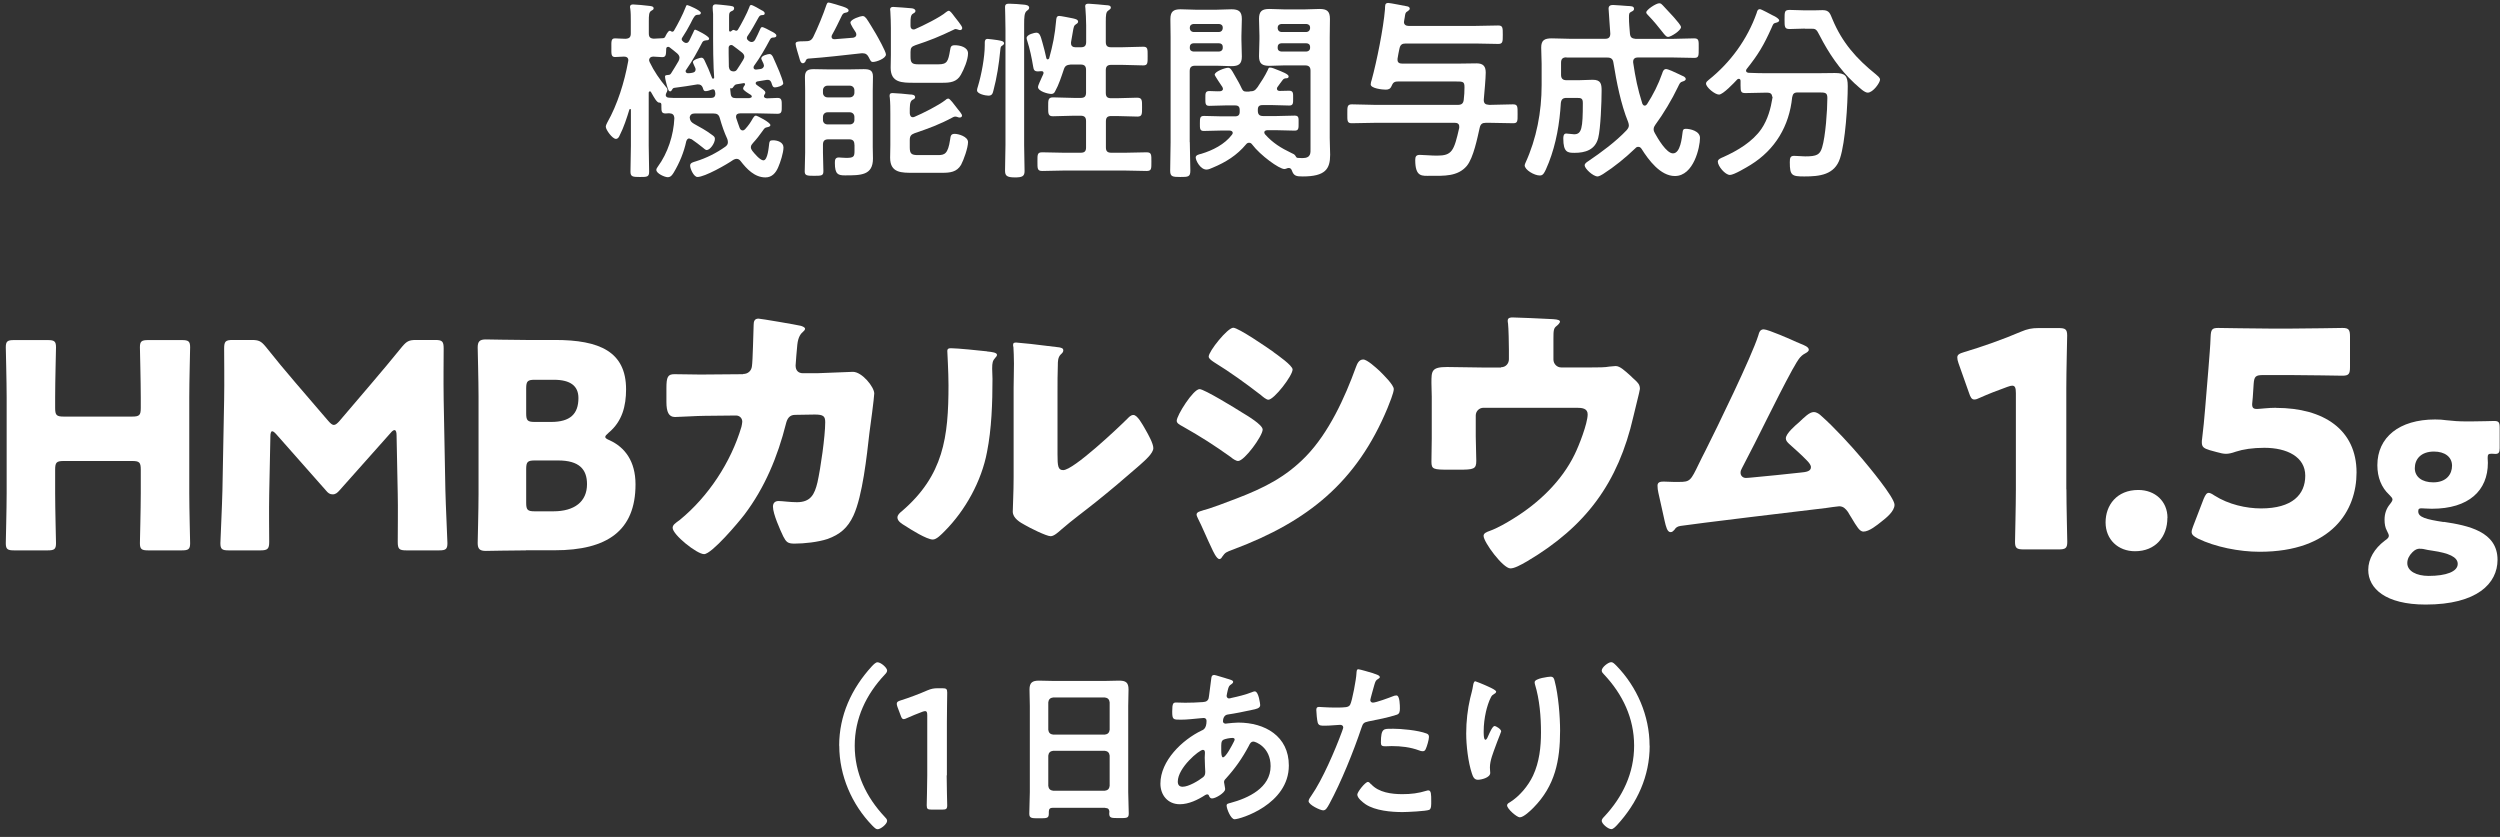
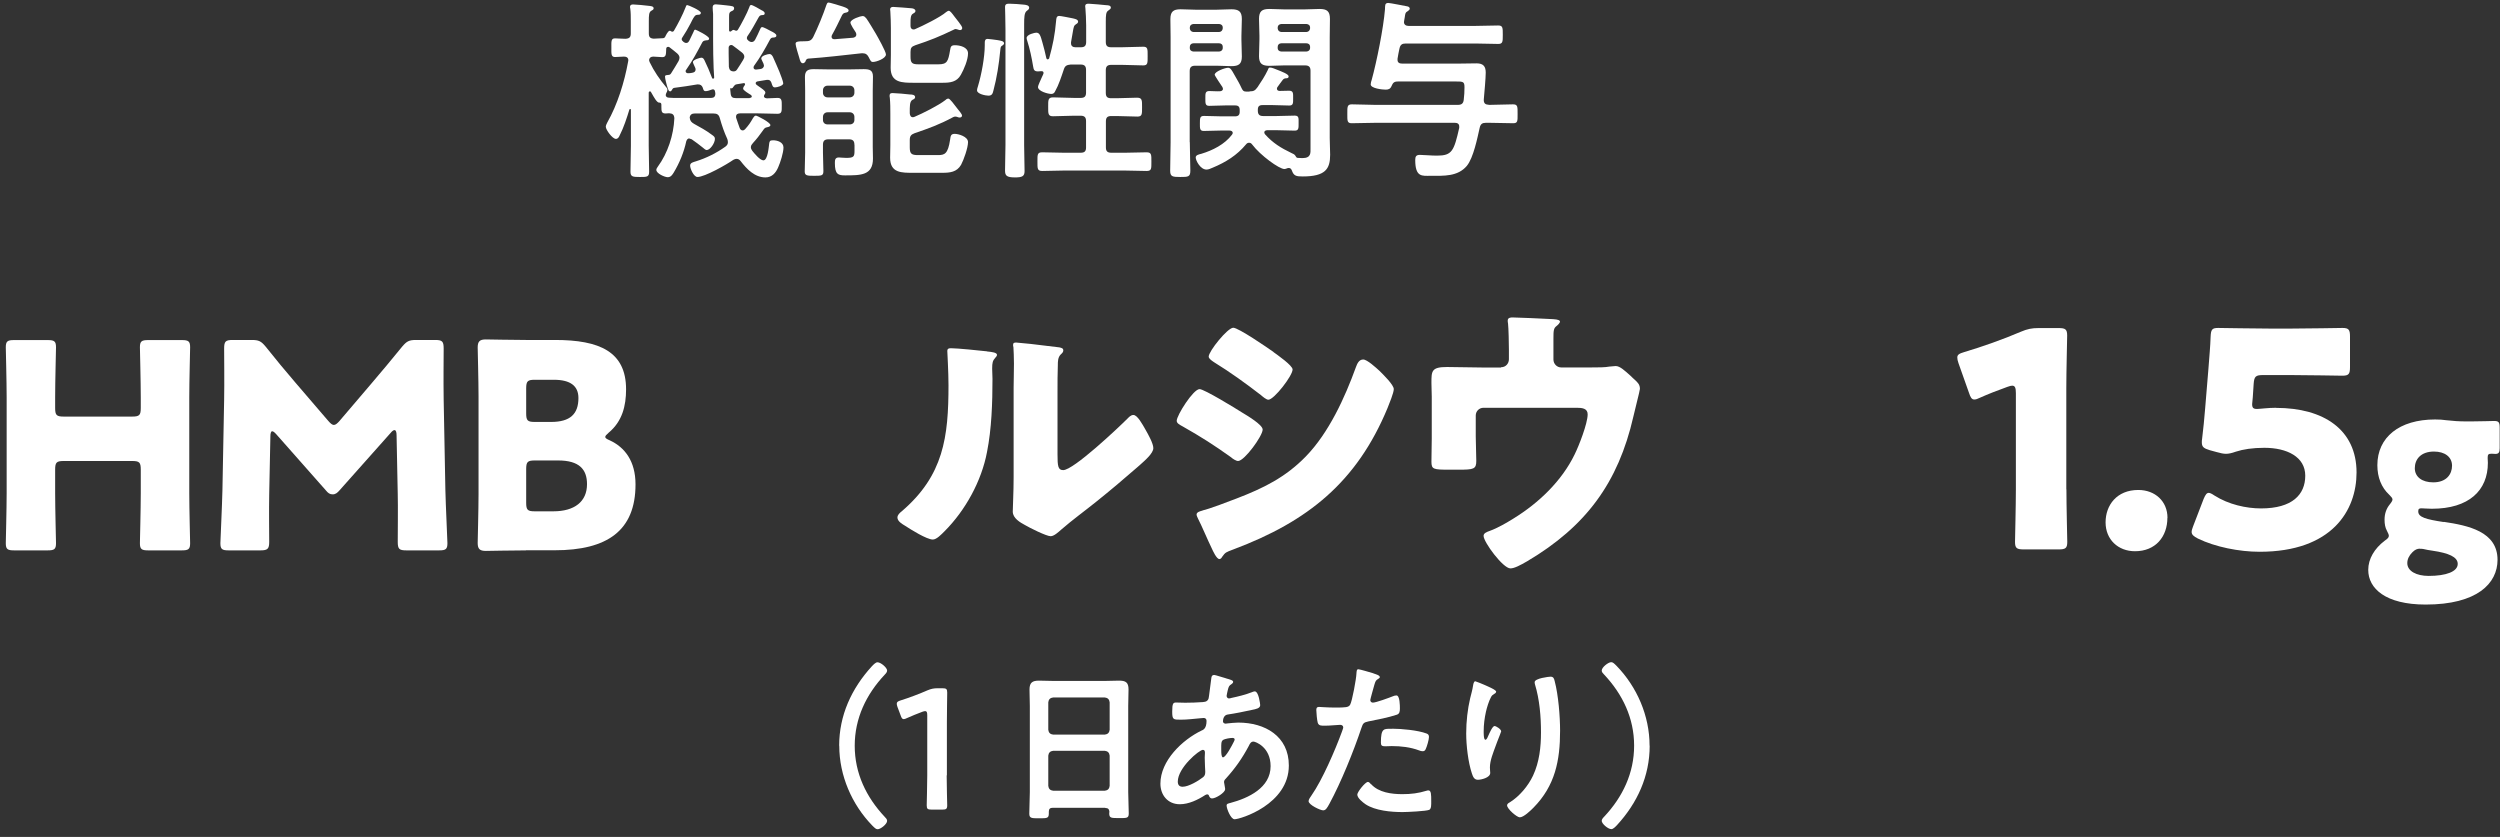
<svg xmlns="http://www.w3.org/2000/svg" width="233" height="78" viewBox="0 0 233 78" fill="none">
  <rect x="0" y="0" width="233" height="78" fill="#333333" stroke="none" />
  <g clip-path="url(#clip0_2023_4773)">
    <path d="M64.27 12.895C64.09 12.895 64.02 13.005 63.96 13.165C63.74 14.195 63.33 15.185 62.79 16.085C62.65 16.305 62.52 16.515 62.23 16.515C61.96 16.515 61.17 16.175 61.17 15.835C61.17 15.725 61.24 15.635 61.3 15.545C62.24 14.265 62.78 12.595 62.85 11.025C62.83 10.685 62.69 10.575 62.36 10.555C62.25 10.555 62.14 10.575 62.04 10.575C61.66 10.575 61.64 10.395 61.64 9.925V9.765C61.64 9.545 61.48 9.565 61.42 9.565C61.2 9.545 60.93 9.025 60.75 8.715C60.71 8.665 60.7 8.625 60.68 8.585C60.66 8.545 60.63 8.515 60.57 8.515C60.5 8.515 60.46 8.585 60.46 8.655V13.575C60.46 14.385 60.5 15.195 60.5 16.005C60.5 16.495 60.3 16.495 59.64 16.495C58.98 16.495 58.76 16.475 58.76 16.005C58.76 15.195 58.8 14.385 58.8 13.575V10.245C58.8 10.195 58.78 10.155 58.73 10.155C58.69 10.155 58.68 10.195 58.66 10.205C58.43 10.965 58.12 11.915 57.76 12.605C57.69 12.765 57.6 12.945 57.4 12.945C57.08 12.945 56.46 12.095 56.46 11.815C56.46 11.675 56.55 11.525 56.6 11.415C57.55 9.745 58.2 7.635 58.54 5.745C58.54 5.695 58.56 5.655 58.56 5.615C58.56 5.365 58.38 5.275 58.15 5.275C58.06 5.275 57.34 5.315 57.32 5.315C56.94 5.315 56.98 4.995 56.98 4.435C56.98 3.875 56.94 3.575 57.32 3.575C57.55 3.575 57.93 3.615 58.29 3.615C58.65 3.595 58.79 3.475 58.79 3.115V1.965C58.79 1.555 58.79 1.135 58.74 0.795C58.72 0.745 58.72 0.685 58.72 0.635C58.72 0.455 58.86 0.415 59.01 0.415C59.23 0.415 60.2 0.505 60.47 0.545C60.61 0.565 60.92 0.565 60.92 0.775C60.92 0.905 60.81 0.935 60.67 1.025C60.49 1.155 60.47 1.405 60.47 1.975V3.105C60.47 3.445 60.58 3.575 60.92 3.605C61.19 3.585 61.44 3.585 61.71 3.565C61.84 3.565 61.91 3.545 61.98 3.455C62.05 3.315 62.25 2.865 62.43 2.865C62.47 2.865 62.5 2.885 62.54 2.915C62.58 2.935 62.61 2.955 62.67 2.955C62.73 2.955 62.76 2.915 62.8 2.885C63.18 2.235 63.63 1.375 63.9 0.675C63.94 0.565 63.95 0.475 64.06 0.475C64.15 0.475 65.32 0.975 65.32 1.195C65.32 1.355 65.19 1.375 65.07 1.375C64.91 1.375 64.8 1.415 64.71 1.555C64.6 1.695 64.44 2.025 64.35 2.205C64.13 2.635 63.85 3.105 63.58 3.515C63.56 3.555 63.53 3.605 63.53 3.645C63.53 3.715 63.57 3.775 63.6 3.805C63.64 3.845 63.67 3.855 63.69 3.895C63.78 3.945 63.83 4.005 63.96 4.005C64.14 4.005 64.19 3.865 64.25 3.775C64.38 3.525 64.5 3.255 64.63 2.985C64.68 2.855 64.7 2.765 64.81 2.765C64.86 2.765 66.09 3.355 66.09 3.595C66.09 3.735 65.96 3.755 65.86 3.755C65.68 3.775 65.54 3.795 65.46 3.935C64.92 4.945 64.61 5.555 63.95 6.505C63.91 6.555 63.9 6.575 63.9 6.645C63.9 6.735 63.99 6.845 64.17 6.825C64.28 6.825 64.39 6.805 64.51 6.785C64.71 6.745 64.83 6.675 64.83 6.465C64.83 6.415 64.81 6.335 64.78 6.285C64.74 6.175 64.58 5.885 64.58 5.785C64.58 5.555 65.26 5.375 65.37 5.375C65.53 5.375 65.6 5.505 65.66 5.625C65.91 6.145 66.15 6.685 66.34 7.205C66.36 7.255 66.39 7.335 66.45 7.335C66.49 7.335 66.56 7.315 66.56 7.225C66.56 7.185 66.51 6.465 66.51 6.345C66.44 4.675 66.47 2.975 66.46 1.305C66.44 1.175 66.42 0.725 66.42 0.695C66.42 0.495 66.51 0.405 66.71 0.405C66.82 0.405 67.5 0.475 67.66 0.495C68.25 0.565 68.42 0.565 68.42 0.785C68.42 0.945 68.28 1.005 68.15 1.055C67.97 1.145 67.95 1.235 67.95 1.595V2.815C67.95 2.905 67.99 2.945 68.06 2.945C68.11 2.945 68.15 2.905 68.19 2.875C68.23 2.825 68.3 2.785 68.37 2.785C68.41 2.785 68.44 2.805 68.48 2.825C68.53 2.845 68.57 2.865 68.61 2.865C68.68 2.865 68.74 2.825 68.77 2.775C69.06 2.305 69.65 1.195 69.83 0.685C69.87 0.595 69.88 0.465 70.01 0.465C70.15 0.465 70.8 0.845 70.98 0.955C71.09 1.005 71.27 1.095 71.27 1.245C71.27 1.405 71.13 1.405 71.02 1.405C70.84 1.425 70.79 1.475 70.7 1.625C70.41 2.145 70 2.905 69.66 3.375C69.62 3.425 69.61 3.485 69.61 3.555C69.61 3.645 69.66 3.715 69.74 3.775L69.79 3.825C69.88 3.875 69.95 3.915 70.06 3.915C70.2 3.915 70.31 3.825 70.38 3.695C70.54 3.385 70.69 3.085 70.83 2.755C70.88 2.645 70.92 2.525 71.03 2.525C71.17 2.525 71.7 2.815 71.86 2.905C72 2.975 72.36 3.135 72.36 3.315C72.36 3.455 72.25 3.475 72.14 3.495C71.92 3.495 71.85 3.535 71.76 3.695C71.29 4.575 70.86 5.335 70.27 6.145C70.25 6.195 70.23 6.235 70.23 6.285C70.23 6.425 70.34 6.485 70.46 6.485L70.86 6.435C71.04 6.415 71.2 6.305 71.2 6.095C71.2 6.045 71.16 5.985 71.15 5.915C71.11 5.805 70.95 5.535 70.95 5.445C70.95 5.175 71.58 5.035 71.72 5.035C71.88 5.035 71.95 5.165 72.03 5.285C72.25 5.755 72.44 6.225 72.64 6.685C72.71 6.865 73 7.605 73 7.765C73 7.995 72.42 8.145 72.23 8.145C72.01 8.145 71.98 7.965 71.89 7.695C71.8 7.475 71.69 7.425 71.46 7.445C71.19 7.485 70.9 7.535 70.61 7.585C70.52 7.605 70.43 7.655 70.43 7.745C70.43 7.835 70.48 7.885 70.54 7.925L70.72 8.055C71.01 8.255 71.33 8.465 71.33 8.615C71.33 8.705 71.29 8.775 71.24 8.835C71.22 8.875 71.2 8.925 71.2 8.965C71.2 9.125 71.38 9.165 71.51 9.165C71.83 9.165 72.16 9.125 72.48 9.125C72.88 9.125 72.86 9.415 72.86 9.865C72.86 10.365 72.88 10.605 72.46 10.605C71.85 10.605 71.24 10.565 70.64 10.565H68.98C68.78 10.565 68.6 10.635 68.6 10.875C68.6 10.925 68.6 10.985 68.62 11.015C68.71 11.325 68.84 11.625 68.94 11.935C68.99 12.045 69.07 12.155 69.21 12.155C69.32 12.155 69.37 12.105 69.44 12.045C69.78 11.665 69.94 11.435 70.18 11.005C70.25 10.915 70.32 10.775 70.45 10.775C70.56 10.775 71.8 11.405 71.8 11.655C71.8 11.795 71.62 11.835 71.51 11.855C71.28 11.895 71.24 11.965 71.08 12.195C70.79 12.605 70.52 12.955 70.18 13.325C70.07 13.455 69.98 13.555 69.98 13.725C69.98 13.865 70.05 13.955 70.12 14.065C70.3 14.295 70.84 14.945 71.15 14.945C71.56 14.945 71.65 13.665 71.69 13.365C71.73 13.165 71.74 13.075 72.05 13.075C72.46 13.075 73.02 13.255 73.02 13.745C73.02 14.235 72.73 15.135 72.53 15.585C72.31 16.105 71.95 16.535 71.34 16.535C70.33 16.535 69.59 15.745 69.02 15.005C68.93 14.895 68.82 14.805 68.66 14.805C68.53 14.805 68.46 14.845 68.35 14.895C67.74 15.325 65.69 16.495 65 16.495C64.66 16.495 64.32 15.725 64.32 15.435C64.32 15.165 64.61 15.115 64.86 15.035C65.85 14.725 66.77 14.265 67.61 13.665C67.75 13.555 67.84 13.445 67.84 13.255C67.84 13.145 67.82 13.075 67.79 12.965C67.48 12.285 67.3 11.755 67.09 11.025C67 10.685 66.84 10.575 66.48 10.575H64.77C64.5 10.575 64.32 10.665 64.28 10.955C64.32 11.275 64.42 11.385 64.69 11.545C65.25 11.855 65.81 12.155 66.31 12.535C66.54 12.695 66.63 12.765 66.63 12.945C66.63 13.345 66.18 13.985 65.86 13.985C65.75 13.985 65.59 13.825 65.5 13.755C65.18 13.485 64.82 13.235 64.47 12.985C64.4 12.945 64.34 12.935 64.27 12.935V12.895ZM62.04 8.835C62.04 9.015 62.18 9.105 62.35 9.105C62.85 9.145 63.36 9.125 63.86 9.125H66.29C66.54 9.125 66.67 8.995 66.67 8.725C66.65 8.585 66.65 8.325 66.45 8.325C66.4 8.325 66.34 8.345 66.29 8.365C66.16 8.415 65.93 8.495 65.77 8.495C65.57 8.495 65.55 8.335 65.5 8.175C65.41 7.945 65.27 7.855 65 7.865C64.3 7.995 63.58 8.085 62.86 8.185C62.72 8.205 62.7 8.255 62.61 8.405C62.57 8.455 62.54 8.515 62.47 8.515C62.31 8.515 62.29 8.375 62.16 7.995C62.11 7.815 61.98 7.315 61.98 7.145C61.98 6.975 62.16 7.005 62.27 6.985C62.4 6.985 62.47 6.945 62.54 6.845C62.79 6.465 63.01 6.075 63.24 5.695C63.29 5.585 63.33 5.495 63.33 5.385C63.33 5.205 63.22 5.075 63.11 4.975C62.88 4.775 62.64 4.595 62.41 4.415C62.36 4.375 62.32 4.365 62.27 4.365C62.14 4.365 62.09 4.455 62.09 4.565C62.07 5.055 62.09 5.325 61.73 5.325C61.66 5.325 61.05 5.285 60.87 5.275C60.65 5.295 60.53 5.365 60.49 5.595C60.51 5.665 60.51 5.685 60.54 5.775C60.95 6.635 61.49 7.415 62.11 8.155C62.16 8.225 62.2 8.265 62.2 8.355C62.2 8.485 62.15 8.585 62.09 8.695C62.07 8.745 62.05 8.805 62.05 8.855L62.04 8.835ZM69.37 5.275C69.37 5.115 69.26 4.985 69.15 4.895C68.88 4.675 68.59 4.465 68.3 4.245C68.25 4.205 68.21 4.195 68.14 4.195C68 4.195 67.92 4.305 67.91 4.425V4.965C67.91 5.375 67.93 5.815 67.93 6.225C67.97 6.515 68.09 6.655 68.4 6.655C68.56 6.635 68.63 6.585 68.72 6.435C68.9 6.145 69.1 5.875 69.26 5.585C69.33 5.455 69.37 5.385 69.37 5.265V5.275ZM69.87 9.125C69.96 9.125 70.07 9.085 70.07 8.985C70.07 8.935 70.03 8.895 69.98 8.845C69.75 8.705 69.26 8.415 69.26 8.265C69.26 8.135 69.35 8.015 69.42 7.925C69.44 7.885 69.44 7.875 69.44 7.855C69.44 7.785 69.39 7.745 69.33 7.745L68.66 7.855C68.5 7.875 68.43 7.985 68.34 8.105C68.29 8.195 68.25 8.245 68.12 8.235C68.08 8.215 68.05 8.215 68.05 8.255L68.1 8.745C68.14 9.055 68.28 9.145 68.59 9.145H69.87V9.125Z" fill="white" />
    <path d="M75.1 5.675C75.03 5.785 74.96 5.895 74.83 5.895C74.63 5.895 74.56 5.645 74.49 5.375C74.42 5.155 74.15 4.275 74.15 4.095C74.15 3.895 74.26 3.845 75.03 3.845C75.41 3.845 75.62 3.795 75.8 3.435C76.2 2.625 76.74 1.315 77.02 0.465C77.06 0.375 77.09 0.235 77.22 0.235C77.35 0.235 78.19 0.505 78.37 0.555C78.53 0.605 79.09 0.755 79.09 0.965C79.09 1.145 78.89 1.165 78.75 1.195C78.61 1.225 78.55 1.305 78.48 1.415C78.17 2.045 77.89 2.655 77.54 3.265C77.52 3.315 77.5 3.375 77.5 3.425C77.5 3.605 77.63 3.655 77.79 3.655C78.37 3.615 78.94 3.565 79.52 3.515C79.68 3.475 79.81 3.405 79.81 3.225C79.81 3.155 79.79 3.095 79.76 3.025C79.65 2.865 79.26 2.265 79.26 2.105C79.26 1.795 80.21 1.495 80.39 1.495C80.57 1.495 80.64 1.605 80.75 1.725C80.95 1.995 81.45 2.845 81.63 3.145C81.81 3.455 82.57 4.805 82.57 5.075C82.57 5.455 81.67 5.775 81.36 5.775C81.16 5.775 81.13 5.645 80.96 5.325C80.85 5.105 80.69 4.965 80.42 4.965H80.29C78.63 5.145 76.98 5.345 75.3 5.465C75.17 5.505 75.14 5.555 75.08 5.665L75.1 5.675ZM79.63 13.485C79.63 13.145 79.49 12.985 79.13 12.985H77.2C76.84 12.985 76.7 13.145 76.7 13.485V14.225C76.7 14.805 76.74 15.355 76.74 15.935C76.74 16.365 76.61 16.385 75.88 16.385C75.21 16.385 75 16.365 75 15.975C75 15.395 75.04 14.805 75.04 14.225V8.445C75.04 8.015 75.02 7.585 75.02 7.165C75.02 6.575 75.31 6.445 75.85 6.445C76.25 6.445 76.64 6.465 77.04 6.465H79.33C79.73 6.465 80.1 6.445 80.5 6.445C81.04 6.445 81.36 6.535 81.36 7.145C81.36 7.575 81.34 7.995 81.34 8.425V13.715C81.34 14.075 81.36 14.415 81.36 14.775C81.36 16.345 80.24 16.345 78.75 16.345C78.12 16.345 77.81 16.255 77.81 15.195C77.81 14.905 77.83 14.675 78.19 14.675C78.35 14.675 78.51 14.715 78.87 14.715C79.59 14.715 79.64 14.585 79.64 14.035V13.495L79.63 13.485ZM79.2 9.075C79.45 9.075 79.63 8.895 79.63 8.645V8.415C79.63 8.165 79.45 7.985 79.2 7.985H77.13C76.88 7.985 76.7 8.165 76.7 8.415V8.645C76.7 8.895 76.88 9.075 77.13 9.075H79.2ZM76.7 11.185C76.7 11.435 76.88 11.595 77.13 11.595H79.2C79.45 11.595 79.63 11.435 79.63 11.185V10.895C79.63 10.645 79.45 10.465 79.2 10.465H77.13C76.88 10.465 76.7 10.645 76.7 10.895V11.185ZM88.37 9.185C88.55 9.185 88.91 9.725 89.23 10.125C89.39 10.345 89.66 10.615 89.66 10.775C89.66 10.845 89.61 10.955 89.44 10.955C89.37 10.955 89.31 10.935 89.26 10.915C89.21 10.895 89.12 10.865 89.04 10.865C88.96 10.865 88.91 10.885 88.84 10.915C87.54 11.615 86.61 11.945 85.24 12.415C84.9 12.545 84.79 12.685 84.79 13.065V13.735C84.79 14.325 84.95 14.455 85.55 14.455H87.4C88.03 14.455 88.35 14.365 88.55 13.015C88.6 12.695 88.6 12.475 88.98 12.475C89.32 12.475 90.22 12.725 90.22 13.245C90.22 13.765 89.82 14.905 89.57 15.365C89.17 16.045 88.53 16.105 87.82 16.105H85.14C84.06 16.105 82.96 16.145 82.96 14.705C82.96 14.305 82.98 13.915 82.98 13.515V10.635C82.98 10.135 82.98 9.605 82.93 9.105C82.91 9.035 82.91 8.975 82.91 8.905C82.91 8.705 83.04 8.675 83.2 8.675C83.42 8.675 84.55 8.765 84.8 8.805C84.98 8.805 85.29 8.825 85.29 9.055C85.29 9.195 85.15 9.255 85.04 9.305C84.77 9.465 84.79 9.915 84.79 10.565C84.81 10.765 84.88 10.925 85.08 10.925C85.13 10.925 85.19 10.905 85.24 10.885C86 10.565 87.47 9.825 88.1 9.335C88.17 9.265 88.26 9.195 88.35 9.195L88.37 9.185ZM88.42 1.005C88.56 1.005 88.74 1.255 88.94 1.525C89.1 1.755 89.68 2.405 89.68 2.605C89.68 2.735 89.59 2.805 89.48 2.805C89.41 2.805 89.35 2.785 89.28 2.755C89.21 2.735 89.12 2.705 89.05 2.705C89 2.705 88.92 2.745 88.87 2.775C87.57 3.405 86.67 3.765 85.31 4.215C84.95 4.345 84.86 4.465 84.86 4.845V5.275C84.86 5.865 85 5.995 85.6 5.995H87.45C88.28 5.995 88.37 5.725 88.55 4.665C88.6 4.355 88.64 4.215 89 4.215C89.43 4.215 90.22 4.375 90.22 4.975C90.22 5.575 89.84 6.465 89.55 6.975C89.17 7.655 88.54 7.715 87.84 7.715H85.19C84.06 7.715 83.01 7.715 83.01 6.315C83.01 5.905 83.03 5.505 83.03 5.095V2.625C83.03 2.135 83.01 1.585 82.98 1.075C82.98 1.025 82.96 0.945 82.96 0.875C82.96 0.695 83.09 0.645 83.25 0.645C83.47 0.645 84.78 0.755 85 0.775C85.14 0.795 85.32 0.865 85.32 1.025C85.32 1.165 85.19 1.205 85.09 1.275C84.87 1.385 84.86 1.745 84.86 2.085V2.425C84.86 2.605 84.95 2.745 85.15 2.745C85.2 2.745 85.24 2.745 85.31 2.705C85.99 2.415 87.63 1.605 88.17 1.135C88.22 1.095 88.35 1.005 88.42 1.005Z" fill="white" />
    <path d="M93.44 4.235C93.26 4.325 93.26 4.365 93.22 4.735C93.11 5.925 92.9 7.275 92.59 8.425C92.52 8.715 92.46 8.915 92.12 8.915C91.85 8.915 91.06 8.755 91.06 8.425C91.06 8.295 91.11 8.155 91.15 8.025C91.47 6.965 91.78 5.325 91.78 4.205V3.985C91.78 3.785 91.82 3.625 92.05 3.625C92.14 3.625 92.81 3.715 92.95 3.735C92.99 3.735 93.02 3.755 93.06 3.755C93.26 3.795 93.58 3.825 93.58 4.045C93.58 4.135 93.49 4.185 93.44 4.225V4.235ZM93.71 2.775C93.71 1.895 93.67 0.825 93.67 0.655C93.67 0.365 93.85 0.345 94.08 0.345C94.39 0.345 95.12 0.395 95.45 0.435C95.61 0.455 95.92 0.485 95.92 0.725C95.92 0.865 95.78 0.955 95.67 1.035C95.47 1.215 95.45 1.615 95.45 2.275V13.525C95.45 14.335 95.49 15.145 95.49 15.955C95.49 16.445 95.24 16.535 94.59 16.535C93.8 16.535 93.67 16.355 93.67 15.885C93.67 15.095 93.71 14.315 93.71 13.525V2.775ZM101.22 11.285C101.22 10.945 101.08 10.785 100.72 10.785H100.07C99.42 10.785 98.79 10.835 98.14 10.835C97.67 10.835 97.69 10.585 97.69 9.955C97.69 9.325 97.67 9.075 98.16 9.075C98.79 9.075 99.42 9.125 100.07 9.125H100.72C101.08 9.125 101.22 8.985 101.22 8.625V6.515C101.22 6.175 101.08 6.015 100.72 6.015H99.78C99.42 6.055 99.26 6.125 99.15 6.465C98.93 7.115 98.68 7.905 98.34 8.505C98.27 8.665 98.16 8.755 97.98 8.755C97.67 8.755 96.74 8.505 96.74 8.105C96.74 7.975 96.97 7.495 97.12 7.155C97.16 7.065 97.26 6.885 97.26 6.795C97.26 6.665 97.15 6.615 97.01 6.635C96.92 6.635 96.83 6.655 96.74 6.655C96.4 6.655 96.34 6.515 96.29 6.205C96.16 5.415 95.98 4.535 95.73 3.775C95.71 3.705 95.68 3.615 95.68 3.545C95.68 3.205 96.45 3.045 96.58 3.045C96.9 3.045 96.98 3.335 97.16 3.985C97.3 4.455 97.41 4.935 97.52 5.425C97.54 5.475 97.57 5.535 97.65 5.535C97.7 5.535 97.74 5.495 97.78 5.445C98.12 4.205 98.32 3.235 98.43 1.935C98.45 1.735 98.45 1.485 98.72 1.485C98.88 1.485 99.75 1.665 99.96 1.705C100.12 1.745 100.48 1.795 100.48 2.015C100.48 2.125 100.39 2.195 100.3 2.245C100.08 2.385 100.07 2.495 99.98 3.015C99.94 3.245 99.89 3.535 99.82 3.935V4.045C99.82 4.295 100 4.405 100.23 4.405H100.73C101.09 4.405 101.23 4.265 101.23 3.905V2.355C101.23 1.815 101.19 1.205 101.16 0.775C101.16 0.725 101.14 0.645 101.14 0.595C101.14 0.375 101.28 0.345 101.46 0.345C101.69 0.345 102.83 0.455 103.12 0.485C103.26 0.485 103.53 0.505 103.53 0.705C103.53 0.835 103.44 0.865 103.28 0.995C103.08 1.125 103.06 1.405 103.06 2.035V3.905C103.06 4.265 103.2 4.405 103.56 4.405H104.53C105.21 4.405 105.88 4.355 106.55 4.355C106.98 4.355 106.96 4.575 106.96 5.235C106.96 5.865 106.98 6.095 106.55 6.095C105.88 6.095 105.22 6.045 104.53 6.045H103.56C103.2 6.045 103.06 6.205 103.06 6.545V8.655C103.06 9.015 103.2 9.155 103.56 9.155H104.06C104.71 9.155 105.34 9.105 105.97 9.105C106.46 9.105 106.44 9.355 106.44 9.985C106.44 10.615 106.46 10.865 106.01 10.865C105.36 10.865 104.71 10.815 104.07 10.815H103.57C103.21 10.815 103.07 10.955 103.07 11.315V13.745C103.07 14.085 103.21 14.235 103.57 14.235H104.88C105.55 14.235 106.21 14.195 106.86 14.195C107.33 14.195 107.31 14.425 107.31 15.075C107.31 15.725 107.33 15.935 106.86 15.935C106.19 15.935 105.55 15.895 104.88 15.895H99.12C98.45 15.895 97.81 15.935 97.14 15.935C96.67 15.935 96.69 15.705 96.69 15.055C96.69 14.405 96.67 14.195 97.14 14.195C97.81 14.195 98.45 14.235 99.12 14.235H100.72C101.08 14.235 101.22 14.095 101.22 13.745V11.315V11.285Z" fill="white" />
    <path d="M110.89 13.255C110.89 14.135 110.94 15.015 110.94 15.905C110.94 16.485 110.74 16.495 110 16.495C109.26 16.495 109.06 16.455 109.06 15.905C109.06 15.025 109.1 14.145 109.1 13.255V3.475C109.1 2.895 109.08 2.345 109.08 1.785C109.08 1.085 109.35 0.865 110.03 0.865C110.5 0.865 110.95 0.905 111.42 0.905H113.4C113.85 0.905 114.3 0.865 114.77 0.865C115.44 0.865 115.74 1.065 115.74 1.765C115.74 2.305 115.7 2.825 115.7 3.365V3.685C115.7 4.205 115.74 4.725 115.74 5.265C115.74 5.965 115.45 6.165 114.77 6.165C114.32 6.165 113.85 6.125 113.4 6.125H111.38C111.02 6.125 110.88 6.285 110.88 6.625V13.235L110.89 13.255ZM111.23 2.235C111.03 2.255 110.89 2.365 110.89 2.575V2.645C110.91 2.845 111.03 2.965 111.23 2.985H113.62C113.82 2.965 113.94 2.845 113.96 2.645V2.575C113.96 2.355 113.82 2.255 113.62 2.235H111.23ZM111.23 4.035C111.03 4.035 110.89 4.165 110.89 4.375V4.465C110.89 4.685 111.03 4.785 111.23 4.805H113.62C113.82 4.785 113.96 4.675 113.96 4.465V4.375C113.96 4.155 113.82 4.035 113.62 4.035H111.23ZM116.45 8.515C116.85 8.515 116.97 8.445 117.21 8.115C117.55 7.615 117.89 7.085 118.15 6.545C118.2 6.435 118.22 6.295 118.35 6.295C118.57 6.295 118.82 6.425 119.09 6.525C119.43 6.665 120.1 6.905 120.1 7.115C120.1 7.295 119.96 7.295 119.83 7.295C119.7 7.315 119.65 7.335 119.56 7.435C119.4 7.665 119.22 7.865 119.06 8.115C119.02 8.165 119.01 8.205 119.01 8.275C119.01 8.415 119.14 8.475 119.26 8.475C119.55 8.475 119.87 8.455 120.14 8.455C120.55 8.455 120.52 8.705 120.52 9.155C120.52 9.605 120.54 9.835 120.16 9.835C119.64 9.835 119.13 9.795 118.63 9.795H117.66C117.35 9.795 117.23 9.925 117.23 10.225V10.315C117.23 10.655 117.37 10.815 117.72 10.815H118.98C119.54 10.815 120.11 10.775 120.67 10.775C121.07 10.775 121.03 11.025 121.03 11.475C121.03 11.925 121.05 12.175 120.67 12.175C120.11 12.175 119.55 12.135 118.98 12.135H118.1C117.96 12.155 117.83 12.185 117.83 12.355C117.83 12.405 117.87 12.465 117.9 12.515C118.62 13.325 119.39 13.795 120.37 14.265C120.5 14.315 120.66 14.395 120.73 14.515C120.78 14.605 120.82 14.695 120.93 14.715C121.06 14.715 121.25 14.735 121.38 14.735C122.21 14.735 122.14 14.235 122.14 13.815V6.595C122.14 6.255 122 6.095 121.64 6.095H119.68C119.23 6.095 118.78 6.135 118.33 6.135C117.65 6.135 117.34 5.955 117.34 5.235C117.34 4.695 117.38 4.175 117.38 3.655V3.335C117.38 2.795 117.34 2.275 117.34 1.755C117.34 1.035 117.63 0.835 118.31 0.835C118.76 0.835 119.23 0.875 119.68 0.875H121.61C122.08 0.875 122.53 0.835 122.98 0.835C123.66 0.835 123.95 1.035 123.95 1.755C123.95 2.315 123.93 2.875 123.93 3.445V12.875C123.93 13.395 123.97 13.905 123.97 14.425C123.97 15.755 123.52 16.445 121.41 16.445C120.82 16.445 120.58 16.405 120.4 15.885C120.35 15.755 120.27 15.655 120.11 15.655C120.04 15.655 119.98 15.675 119.91 15.705C119.84 15.725 119.78 15.755 119.71 15.755C119.22 15.755 117.46 14.475 116.7 13.465C116.63 13.375 116.56 13.305 116.41 13.305C116.3 13.305 116.21 13.355 116.14 13.445C115.28 14.475 114.25 15.115 113.03 15.625C112.87 15.695 112.63 15.805 112.45 15.805C111.87 15.805 111.44 14.955 111.44 14.675C111.44 14.445 111.76 14.385 111.96 14.335C113.02 14.015 114.14 13.455 114.82 12.555C114.86 12.505 114.89 12.445 114.89 12.395C114.89 12.215 114.73 12.175 114.58 12.165H113.88C113.32 12.165 112.76 12.205 112.19 12.205C111.81 12.205 111.83 11.955 111.83 11.505C111.83 11.015 111.83 10.805 112.21 10.805C112.77 10.805 113.33 10.845 113.88 10.845H115.09C115.41 10.845 115.54 10.715 115.54 10.415V10.255C115.54 9.945 115.41 9.825 115.11 9.825H114.23C113.73 9.825 113.2 9.865 112.7 9.865C112.32 9.865 112.34 9.615 112.34 9.165C112.34 8.715 112.32 8.485 112.72 8.485C113.04 8.485 113.37 8.525 113.69 8.505C113.83 8.505 113.98 8.435 113.98 8.275C113.98 8.225 113.94 8.165 113.93 8.115C113.82 7.955 113.21 7.055 113.21 6.965C113.21 6.655 114.2 6.315 114.45 6.315C114.68 6.315 114.79 6.515 115.04 6.965C115.27 7.375 115.53 7.795 115.72 8.225C115.83 8.445 115.9 8.535 116.13 8.535H116.47L116.45 8.515ZM122.1 2.575C122.1 2.355 121.96 2.255 121.76 2.235H119.42C119.22 2.255 119.08 2.365 119.08 2.575V2.645C119.1 2.845 119.22 2.965 119.42 2.985H121.76C121.96 2.965 122.08 2.845 122.1 2.645V2.575ZM119.42 4.035C119.22 4.035 119.08 4.165 119.08 4.375V4.465C119.08 4.685 119.22 4.785 119.42 4.805H121.76C121.96 4.785 122.1 4.675 122.1 4.465V4.375C122.1 4.155 121.96 4.035 121.76 4.035H119.42Z" fill="white" />
    <path d="M138.75 9.775H138.8C139.54 9.775 140.28 9.725 141.01 9.725C141.46 9.725 141.44 9.945 141.44 10.625C141.44 11.275 141.46 11.485 141.03 11.485C140.27 11.485 139.54 11.445 138.8 11.445H138.49C138.15 11.445 137.99 11.555 137.91 11.895C137.69 12.865 137.33 14.685 136.72 15.445C135.87 16.475 134.54 16.385 133.34 16.385C132.55 16.385 131.9 16.545 131.9 14.905C131.9 14.585 131.99 14.435 132.33 14.435C132.69 14.435 133.37 14.505 133.93 14.505C135.33 14.505 135.51 14.075 136 11.915V11.785C136 11.535 135.82 11.445 135.59 11.445H128.21C127.47 11.445 126.73 11.485 125.98 11.485C125.55 11.485 125.57 11.255 125.57 10.625C125.57 9.955 125.55 9.725 126 9.725C126.74 9.725 127.48 9.775 128.21 9.775H135.86C136.22 9.775 136.38 9.645 136.42 9.305C136.47 8.895 136.49 8.545 136.49 8.135C136.49 7.545 136.35 7.595 135.37 7.595H130.29C129.91 7.595 129.82 7.725 129.68 8.045C129.57 8.295 129.39 8.355 129.14 8.355C128.85 8.355 127.75 8.245 127.75 7.865C127.75 7.735 127.8 7.555 127.84 7.455C128.31 5.745 128.94 2.615 129.08 0.865C129.1 0.545 129.04 0.275 129.39 0.275C129.55 0.275 130.9 0.545 131.17 0.595C131.28 0.615 131.39 0.685 131.39 0.815C131.39 0.905 131.28 0.975 131.21 1.035C130.98 1.165 130.98 1.215 130.92 1.625C130.9 1.765 130.85 1.985 130.85 2.055C130.85 2.325 131.07 2.415 131.28 2.415H137.51C138.21 2.415 138.93 2.375 139.63 2.375C140.06 2.375 140.06 2.575 140.06 3.235C140.06 3.895 140.06 4.095 139.63 4.095C138.93 4.095 138.21 4.055 137.51 4.055H131.01C130.67 4.055 130.51 4.165 130.43 4.525C130.36 4.845 130.3 5.155 130.25 5.475V5.585C130.25 5.835 130.43 5.925 130.66 5.925H136.13C136.63 5.925 137.14 5.905 137.62 5.905C138.23 5.905 138.47 6.175 138.47 6.765C138.47 7.285 138.34 8.695 138.29 9.265C138.27 9.585 138.4 9.755 138.72 9.755L138.75 9.775Z" fill="white" />
-     <path d="M145.99 5.345C145.65 5.345 145.49 5.485 145.49 5.845V6.975C145.49 7.315 145.65 7.475 145.99 7.475H147.16C147.59 7.475 148.02 7.435 148.44 7.435C149.21 7.435 149.27 7.835 149.27 8.445C149.27 9.455 149.18 11.995 148.95 12.875C148.66 13.975 147.74 14.245 146.74 14.245C146.11 14.245 145.7 14.205 145.7 12.915C145.7 12.715 145.72 12.445 145.97 12.445C146.08 12.445 146.62 12.515 146.71 12.515C147.41 12.515 147.52 11.955 147.52 9.615C147.52 9.165 147.38 9.125 146.96 9.125H146.01C145.65 9.125 145.52 9.255 145.47 9.595C145.36 11.485 145.04 13.375 144.35 15.145C143.92 16.225 143.81 16.355 143.5 16.355C143 16.355 142.1 15.835 142.1 15.405C142.1 15.335 142.15 15.245 142.17 15.185C143.21 12.915 143.68 10.415 143.68 7.925V5.945C143.68 5.445 143.64 4.935 143.64 4.435C143.64 3.735 143.96 3.575 144.63 3.575C145.19 3.575 145.76 3.615 146.32 3.615H149.61C149.93 3.615 150.08 3.475 150.08 3.125C150.08 3.075 149.92 0.945 149.92 0.805C149.92 0.535 150.1 0.465 150.33 0.465C150.53 0.465 151.37 0.535 151.66 0.555C152 0.575 152.29 0.555 152.29 0.825C152.29 1.005 152.13 1.045 152 1.115C151.82 1.205 151.82 1.335 151.82 1.655C151.82 2.145 151.87 2.625 151.91 3.135C151.95 3.495 152.09 3.585 152.45 3.625H155.78C156.48 3.625 157.18 3.575 157.89 3.575C158.36 3.575 158.32 3.805 158.32 4.495C158.32 5.185 158.34 5.395 157.91 5.395C157.19 5.395 156.49 5.355 155.79 5.355H152.64C152.41 5.355 152.21 5.465 152.21 5.735V5.825C152.43 7.285 152.62 8.235 153.06 9.645C153.1 9.735 153.17 9.845 153.28 9.845C153.37 9.845 153.44 9.795 153.5 9.715C154.08 8.815 154.56 7.865 154.92 6.835C154.97 6.655 155.06 6.435 155.28 6.435C155.46 6.435 156.09 6.725 156.5 6.925C156.61 6.975 156.7 7.015 156.77 7.055C156.9 7.105 157.11 7.195 157.11 7.365C157.11 7.505 156.93 7.565 156.82 7.595C156.57 7.665 156.55 7.775 156.37 8.135C155.85 9.235 155 10.655 154.28 11.625C154.19 11.755 154.12 11.875 154.12 12.045C154.12 12.185 154.16 12.275 154.23 12.405C154.5 12.895 155.31 14.295 155.92 14.295C156.62 14.295 156.75 12.835 156.82 12.315C156.84 12.115 156.89 12.005 157.11 12.005C157.52 12.005 158.44 12.205 158.44 12.855C158.44 13.705 157.86 16.405 156.1 16.405C154.75 16.405 153.65 14.915 153 13.885C152.93 13.775 152.84 13.685 152.69 13.685C152.56 13.685 152.49 13.735 152.42 13.815C151.48 14.715 150.49 15.525 149.4 16.225C149.29 16.295 149.02 16.445 148.9 16.445C148.47 16.445 147.69 15.705 147.69 15.415C147.69 15.215 147.91 15.105 148.05 15.005C149.27 14.175 150.59 13.205 151.61 12.125C151.72 11.985 151.81 11.875 151.81 11.675C151.81 11.565 151.77 11.475 151.74 11.365C151.06 9.695 150.66 7.635 150.37 5.835C150.32 5.495 150.15 5.365 149.81 5.365H145.99V5.345ZM155.44 3.435C155.28 3.435 155.12 3.215 154.83 2.845C154.56 2.505 154.16 1.995 153.57 1.385C153.52 1.335 153.43 1.245 153.43 1.155C153.43 0.905 154.35 0.305 154.64 0.305C154.8 0.305 154.87 0.395 154.98 0.505L155.9 1.495C155.9 1.495 155.99 1.605 156.06 1.675C156.29 1.945 156.67 2.375 156.67 2.525C156.67 2.845 155.73 3.445 155.45 3.445L155.44 3.435Z" fill="white" />
-     <path d="M165.16 9.015C165.16 8.725 164.96 8.635 164.71 8.635H164.6C163.97 8.635 163.32 8.675 162.67 8.675C162.26 8.675 162.22 8.535 162.22 7.975V7.545C162.22 7.435 162.17 7.345 162.06 7.345C162.01 7.345 161.97 7.365 161.92 7.395C161.63 7.705 160.59 8.815 160.21 8.815C159.83 8.815 159 8.135 159 7.785C159 7.645 159.14 7.535 159.25 7.445C161.28 5.825 162.85 3.665 163.72 1.215C163.77 1.035 163.81 0.855 164.03 0.855C164.16 0.855 165.06 1.355 165.24 1.445L165.35 1.495C165.53 1.585 165.82 1.765 165.82 1.905C165.82 2.045 165.6 2.105 165.5 2.125C165.27 2.175 165.25 2.265 165.1 2.615C164.38 4.215 163.88 5.065 162.78 6.445C162.76 6.485 162.73 6.535 162.73 6.585C162.73 6.715 162.84 6.765 162.96 6.785C163.5 6.805 164.06 6.825 164.62 6.825H169.25C169.84 6.825 170.42 6.805 171 6.805C171.97 6.805 172.21 7.055 172.21 8.025C172.21 9.685 171.99 13.245 171.49 14.755C170.99 16.305 169.58 16.445 168.16 16.445C166.99 16.445 166.81 16.355 166.81 15.115C166.81 14.715 166.86 14.525 167.21 14.525C167.56 14.525 167.89 14.575 168.24 14.575C169.34 14.575 169.61 14.415 169.82 13.745C170.14 12.705 170.31 10.275 170.31 9.135C170.31 8.645 170.13 8.615 169.55 8.615H167.57C167.21 8.615 167.1 8.725 167.03 9.065C166.76 11.745 165.45 13.945 163.16 15.365C162.78 15.595 161.61 16.305 161.23 16.305C160.78 16.305 160.1 15.475 160.1 15.065C160.1 14.835 160.41 14.725 160.62 14.635C161.93 14.045 163.34 13.215 164.17 12.005C164.76 11.125 165.03 10.135 165.2 9.085V8.995L165.16 9.015ZM168.21 2.665C167.74 2.665 167.26 2.705 166.79 2.705C166.32 2.705 166.32 2.505 166.32 1.825C166.32 1.065 166.32 0.925 166.81 0.925C167.3 0.925 167.75 0.965 168.21 0.965H169.06C169.33 0.965 169.6 0.945 169.87 0.945C170.52 0.945 170.57 1.305 170.79 1.805C171.69 3.965 173.02 5.475 174.84 6.935C174.98 7.065 175.22 7.225 175.22 7.425C175.22 7.695 174.57 8.635 174.07 8.635C173.78 8.635 173.33 8.205 172.97 7.875C172.9 7.825 172.84 7.765 172.79 7.715C171.46 6.475 170.43 4.945 169.6 3.325C169.28 2.675 169.2 2.675 168.75 2.675H168.21V2.665Z" fill="white" />
    <path d="M5.14 45.975C5.14 47.385 5.22 50.445 5.22 50.625C5.22 51.185 5.06 51.295 4.45 51.295H1.31C0.7 51.295 0.54 51.185 0.54 50.625C0.54 50.435 0.62 47.375 0.62 45.975V37.015C0.62 35.605 0.54 32.545 0.54 32.365C0.54 31.805 0.7 31.695 1.31 31.695H4.45C5.06 31.695 5.22 31.805 5.22 32.365C5.22 32.555 5.14 35.605 5.14 37.015V38.025C5.14 38.695 5.27 38.825 5.94 38.825H12.32C12.99 38.825 13.12 38.695 13.12 38.025V37.015C13.12 35.605 13.04 32.545 13.04 32.365C13.04 31.805 13.2 31.695 13.81 31.695H16.95C17.56 31.695 17.72 31.805 17.72 32.365C17.72 32.555 17.64 35.605 17.64 37.015V45.975C17.64 47.385 17.72 50.445 17.72 50.625C17.72 51.185 17.56 51.295 16.95 51.295H13.81C13.2 51.295 13.04 51.185 13.04 50.625C13.04 50.435 13.12 47.375 13.12 45.975V43.765C13.12 43.095 12.99 42.965 12.32 42.965H5.94C5.27 42.965 5.14 43.095 5.14 43.765V45.975Z" fill="white" />
    <path d="M25.09 46.055C25.06 47.515 25.09 49.855 25.09 50.495C25.09 51.135 24.96 51.295 24.29 51.295H21.31C20.7 51.295 20.54 51.185 20.54 50.625C20.54 50.435 20.7 47.115 20.73 45.705L20.89 37.245C20.92 35.785 20.89 33.065 20.89 32.485C20.89 31.815 21.02 31.685 21.69 31.685H23.45C24.12 31.685 24.33 31.795 24.75 32.295C25.68 33.465 26.61 34.585 27.52 35.645L30.6 39.235C30.81 39.475 30.97 39.605 31.11 39.605C31.27 39.605 31.43 39.475 31.64 39.235L34.59 35.775C35.49 34.715 36.53 33.485 37.49 32.295C37.92 31.795 38.13 31.685 38.79 31.685H40.55C41.22 31.685 41.35 31.815 41.35 32.485C41.35 33.685 41.32 35.175 41.35 37.245L41.51 45.705C41.54 47.065 41.7 50.355 41.7 50.625C41.7 51.185 41.54 51.295 40.93 51.295H37.87C37.2 51.295 37.07 51.165 37.07 50.495C37.07 49.905 37.1 47.115 37.07 46.075L36.96 40.565C36.96 40.295 36.91 40.085 36.77 40.085C36.69 40.085 36.58 40.135 36.4 40.355L31.64 45.705C31.45 45.915 31.29 46.075 31 46.075C30.73 46.075 30.57 45.945 30.39 45.725L25.76 40.485C25.57 40.275 25.47 40.195 25.36 40.195C25.25 40.195 25.2 40.405 25.2 40.675L25.09 46.045V46.055Z" fill="white" />
    <path d="M49.02 51.295C47.8 51.295 45.46 51.345 45.27 51.345C44.71 51.345 44.52 51.155 44.52 50.605C44.52 50.415 44.6 47.465 44.6 46.055V36.935C44.6 35.525 44.52 32.575 44.52 32.385C44.52 31.825 44.71 31.635 45.27 31.635C45.46 31.635 47.8 31.685 49.02 31.685H51.73C55.88 31.685 58.35 32.775 58.35 36.285C58.35 37.825 58 39.265 56.73 40.325C56.52 40.515 56.41 40.615 56.41 40.725C56.41 40.835 56.54 40.915 56.84 41.045C58.22 41.685 59.23 42.965 59.23 45.145C59.23 49.455 56.6 51.285 51.7 51.285H49.01L49.02 51.295ZM49.04 38.525C49.04 39.195 49.17 39.325 49.84 39.325H51.36C53.14 39.325 53.91 38.585 53.91 37.095C53.91 35.975 53.17 35.395 51.62 35.395H49.84C49.18 35.395 49.04 35.525 49.04 36.195V38.535V38.525ZM49.04 46.855C49.04 47.525 49.17 47.655 49.84 47.655H51.57C53.54 47.655 54.71 46.755 54.71 45.125C54.71 43.745 53.99 42.915 52.02 42.915H49.84C49.18 42.915 49.04 43.045 49.04 43.715V46.855Z" fill="white" />
-     <path d="M69.26 34.855C69.71 34.855 70.03 34.565 70.08 34.135C70.16 33.655 70.21 30.945 70.24 30.275C70.24 29.955 70.32 29.695 70.69 29.695C70.88 29.695 74.28 30.275 74.63 30.365C74.74 30.395 75.03 30.495 75.03 30.635C75.03 30.745 74.95 30.825 74.84 30.925C74.65 31.085 74.39 31.375 74.31 32.125C74.28 32.365 74.15 33.935 74.15 34.065C74.15 34.515 74.39 34.785 74.84 34.785H76.14C76.96 34.755 79.44 34.655 79.49 34.655C80.34 34.655 81.48 36.065 81.48 36.675C81.48 36.995 81.11 39.815 81.03 40.345C80.79 42.475 80.39 46.225 79.54 48.055C79.01 49.195 78.29 49.815 77.12 50.235C76.24 50.525 74.97 50.665 74.04 50.665C73.4 50.665 73.27 50.505 73 49.995C72.71 49.385 72.04 47.895 72.04 47.225C72.04 46.875 72.23 46.695 72.57 46.695C72.89 46.695 73.63 46.805 74.27 46.805C75.55 46.805 75.92 46.085 76.19 44.945C76.48 43.645 76.91 40.665 76.91 39.355C76.91 38.795 76.75 38.635 75.93 38.635L74.1 38.665C73.57 38.665 73.36 39.035 73.25 39.495C72.48 42.555 71.28 45.455 69.37 47.975C68.86 48.645 66.34 51.645 65.62 51.645C64.95 51.645 62.69 49.835 62.69 49.195C62.69 48.925 62.93 48.765 63.36 48.455C66.02 46.275 68.12 43.085 69.1 39.785C69.13 39.655 69.18 39.415 69.18 39.305C69.18 38.955 68.91 38.725 68.6 38.725L65.7 38.755C64.96 38.755 63.33 38.865 62.91 38.865C62.32 38.865 62.11 38.385 62.11 37.455V36.175C62.11 35.135 62.24 34.875 62.85 34.875C63.59 34.875 64.34 34.905 65.08 34.905H65.64L69.26 34.875V34.855Z" fill="white" />
    <path d="M91.99 32.755C92.5 32.805 92.92 32.865 92.92 33.075C92.92 33.185 92.81 33.285 92.76 33.345C92.52 33.615 92.47 33.795 92.47 34.355C92.47 34.675 92.5 34.995 92.5 35.315C92.5 37.525 92.42 39.965 91.99 42.125C91.48 44.835 89.97 47.575 88.03 49.515C87.74 49.805 87.29 50.285 86.94 50.285C86.38 50.285 84.89 49.355 84.36 49.005C84.09 48.845 83.64 48.585 83.64 48.235C83.64 47.995 83.85 47.805 84.04 47.655C87.95 44.305 88.4 40.735 88.4 35.895C88.4 34.675 88.29 32.835 88.29 32.725C88.29 32.485 88.42 32.455 88.64 32.455C89.2 32.455 91.3 32.665 91.99 32.745V32.755ZM98.56 42.355C98.56 43.445 98.61 43.815 99.09 43.815C100.05 43.815 104.22 39.875 105.07 39.025C105.2 38.895 105.39 38.675 105.63 38.675C106 38.675 106.45 39.495 106.8 40.115C107.01 40.485 107.49 41.335 107.49 41.765C107.49 42.245 106.72 42.905 106.24 43.335C106.16 43.415 106.05 43.495 106 43.545C104.75 44.635 103.5 45.695 102.2 46.735C101.11 47.615 99.97 48.435 98.9 49.365C98.63 49.605 98.23 49.975 97.92 49.975C97.52 49.975 95.93 49.175 95.53 48.935C95.08 48.695 94.39 48.295 94.39 47.685C94.39 47.155 94.47 45.955 94.47 44.465V36.115C94.47 35.585 94.5 34.705 94.5 33.885C94.5 33.275 94.47 32.685 94.45 32.345C94.42 32.265 94.42 32.215 94.42 32.135C94.42 31.945 94.55 31.925 94.71 31.925C94.76 31.925 95.85 32.035 96.07 32.055C96.5 32.105 98.36 32.325 98.73 32.375C98.94 32.425 99.1 32.455 99.1 32.665C99.1 32.825 98.97 32.935 98.86 33.035C98.59 33.305 98.59 33.705 98.59 34.045C98.56 34.845 98.56 35.645 98.56 36.435V42.335V42.355Z" fill="white" />
    <path d="M111.8 36.265C112.23 36.265 115.18 38.075 115.71 38.415C116.24 38.735 117.68 39.585 117.68 40.035C117.68 40.625 115.98 42.965 115.39 42.965C115.2 42.965 114.88 42.755 114.73 42.615C113.13 41.475 111.96 40.725 110.23 39.745C109.94 39.585 109.67 39.455 109.67 39.215C109.67 38.715 111.21 36.265 111.8 36.265ZM112.07 47.575C112.68 47.445 114.57 46.725 115.26 46.455C117.76 45.495 119.81 44.485 121.7 42.545C123.85 40.335 125.34 37.065 126.38 34.195C126.49 33.905 126.65 33.505 127.05 33.505C127.42 33.505 128.25 34.275 128.57 34.565C128.92 34.915 129.9 35.865 129.9 36.265C129.9 36.615 129.47 37.645 129.32 38.025C126.45 44.945 121.87 48.605 114.98 51.195C114.26 51.465 114.21 51.465 113.89 51.915C113.86 51.995 113.76 52.105 113.65 52.105C113.38 52.105 113.04 51.335 112.93 51.095C112.56 50.345 112 48.995 111.65 48.325C111.6 48.215 111.52 48.055 111.52 47.955C111.52 47.715 111.89 47.635 112.08 47.585L112.07 47.575ZM118.69 32.815C119.06 33.085 120.47 34.065 120.47 34.435C120.47 35.015 118.74 37.255 118.21 37.255C118.02 37.255 117.68 36.965 117.52 36.825C116.11 35.735 114.67 34.695 113.16 33.765C113 33.655 112.65 33.445 112.65 33.235C112.65 32.735 114.41 30.545 114.94 30.545C115.42 30.545 118.13 32.405 118.69 32.805V32.815Z" fill="white" />
    <path d="M139.91 34.225C140.34 34.225 140.63 33.875 140.63 33.485V32.585C140.63 32.075 140.6 30.585 140.55 30.165C140.52 30.005 140.52 29.955 140.52 29.875C140.52 29.605 140.79 29.585 140.97 29.585C141.34 29.585 143.84 29.695 144.75 29.745C145.23 29.775 145.39 29.855 145.39 29.985C145.39 30.095 145.18 30.305 145.07 30.385C144.8 30.595 144.78 30.785 144.78 31.585V33.505C144.78 33.905 145.1 34.245 145.5 34.245H148.35C148.93 34.245 149.6 34.245 150 34.165C150.16 34.165 150.43 34.115 150.58 34.115C150.98 34.115 151.43 34.545 151.99 35.045C152.1 35.155 152.23 35.285 152.36 35.395C152.65 35.665 152.84 35.845 152.84 36.245C152.84 36.405 152.31 38.425 152.23 38.825C150.82 44.995 147.81 49.065 142.34 52.305C141.7 52.675 141.14 52.975 140.77 52.975C140.08 52.975 138.27 50.525 138.27 49.945C138.27 49.705 138.51 49.595 138.88 49.465C139.55 49.225 140.42 48.725 141.06 48.325C143.43 46.865 145.56 44.815 146.75 42.365C147.15 41.565 147.97 39.465 147.97 38.615C147.97 38.055 147.44 38.005 146.96 38.005H138.26C137.86 38.005 137.54 38.325 137.54 38.725V40.665C137.54 41.435 137.59 42.185 137.59 42.955C137.59 43.725 137.35 43.775 135.94 43.775H135.09C133.6 43.775 133.41 43.745 133.41 43.035C133.41 42.325 133.44 41.575 133.44 40.855V36.975C133.44 36.545 133.41 36.125 133.41 35.695C133.41 34.575 133.41 34.205 134.87 34.205C136.04 34.205 137.18 34.255 138.35 34.255H139.89L139.91 34.225Z" fill="white" />
-     <path d="M167.52 31.905C167.6 31.935 167.68 31.985 167.76 32.015C168.16 32.175 168.58 32.335 168.58 32.595C168.58 32.755 168.37 32.865 168.23 32.945C167.75 33.185 167.49 33.685 167.22 34.165C167.17 34.245 167.11 34.355 167.06 34.435C165.41 37.465 163.97 40.575 162.35 43.635C162.27 43.795 162.22 43.875 162.22 44.065C162.22 44.335 162.43 44.545 162.72 44.545C162.85 44.545 163.15 44.515 163.36 44.495C164.82 44.365 166.31 44.205 167.8 44.045C168.33 43.995 168.78 43.935 168.78 43.535C168.78 43.345 168.59 43.105 168.41 42.925C167.88 42.365 167.29 41.865 166.73 41.355C166.57 41.195 166.44 41.065 166.44 40.855C166.44 40.405 167.32 39.655 167.66 39.365C168.17 38.885 168.64 38.405 169.04 38.405C169.33 38.405 169.57 38.595 169.76 38.775C170.96 39.835 172.53 41.545 173.56 42.765C174.12 43.435 176.57 46.355 176.57 47.045C176.57 47.655 175.8 48.265 175.35 48.615C174.95 48.935 174.21 49.545 173.67 49.545C173.32 49.545 173.06 49.095 172.55 48.245C172.44 48.085 172.34 47.895 172.23 47.715C172.02 47.425 171.8 47.185 171.41 47.185C171.33 47.185 170.35 47.315 170.19 47.345C168.51 47.535 157.53 48.865 156.63 49.015C156.34 49.065 156.2 49.145 156.05 49.385C155.94 49.495 155.86 49.595 155.7 49.595C155.38 49.595 155.27 49.085 155.14 48.535C154.93 47.655 154.77 46.785 154.56 45.925C154.51 45.715 154.48 45.475 154.48 45.255C154.48 44.885 154.83 44.885 155.09 44.885C155.38 44.885 155.67 44.915 155.97 44.915H156.48C157.52 44.915 157.57 44.805 158.34 43.215C158.5 42.865 158.71 42.475 158.95 41.995C160.01 39.895 163.26 33.215 163.87 31.275C163.95 30.985 164.03 30.695 164.38 30.695C164.78 30.695 167.01 31.675 167.52 31.915V31.905Z" fill="white" />
    <path d="M192.59 45.605C192.59 47.085 192.67 50.305 192.67 50.505C192.67 51.095 192.5 51.205 191.86 51.205H188.61C187.97 51.205 187.8 51.095 187.8 50.505C187.8 50.305 187.88 47.085 187.88 45.605V36.645C187.88 36.145 187.8 35.945 187.54 35.945C187.43 35.945 187.32 35.975 187.09 36.055C186.14 36.395 185.3 36.725 184.54 37.065C184.32 37.175 184.15 37.235 184.01 37.235C183.76 37.235 183.65 37.035 183.51 36.615L182.53 33.845C182.45 33.625 182.42 33.455 182.42 33.315C182.42 33.065 182.59 32.955 183.06 32.815C184.74 32.315 186.67 31.635 188.35 30.915C188.94 30.665 189.36 30.575 190 30.575H191.85C192.49 30.575 192.66 30.685 192.66 31.275C192.66 31.475 192.58 34.695 192.58 36.175V45.615L192.59 45.605Z" fill="white" />
    <path d="M202 48.265C202 50.005 200.91 51.375 198.98 51.375C197.41 51.375 196.24 50.285 196.24 48.685C196.24 47.085 197.28 45.665 199.29 45.665C200.86 45.665 202.01 46.725 202.01 48.265H202Z" fill="white" />
    <path d="M212.13 38.015C216.58 38.015 219.63 40.055 219.63 44.035C219.63 47.565 217.36 51.425 210.59 51.425C208.69 51.425 206.45 50.975 204.85 50.195C204.46 49.995 204.26 49.835 204.26 49.575C204.26 49.435 204.32 49.265 204.4 49.045L205.38 46.495C205.55 46.105 205.66 45.935 205.86 45.935C205.97 45.935 206.14 46.015 206.39 46.185C207.71 47.025 209.36 47.385 210.73 47.385C213.64 47.385 214.85 46.095 214.85 44.335C214.85 42.575 213.14 41.735 211.04 41.735C209.95 41.735 209.05 41.875 208.38 42.095C207.99 42.235 207.71 42.295 207.46 42.295C207.21 42.295 206.96 42.235 206.56 42.125L205.94 41.955C205.38 41.785 205.21 41.645 205.21 41.225C205.21 41.145 205.21 41.005 205.24 40.865C205.35 39.915 205.44 39.105 205.52 38.065L205.83 34.315C205.91 33.225 206 32.325 206.03 31.375C206.06 30.705 206.17 30.565 206.73 30.565C207.09 30.565 210.17 30.625 211.66 30.625H213.42C214.9 30.625 218.12 30.565 218.32 30.565C218.91 30.565 219.02 30.735 219.02 31.375V34.205C219.02 34.845 218.91 35.015 218.32 35.015C218.12 35.015 214.9 34.955 213.42 34.955H210.96C210.23 34.955 210.09 35.065 210.04 35.795L209.96 37.025C209.93 37.245 209.9 37.585 209.9 37.665C209.9 38.005 210.01 38.115 210.35 38.115C210.6 38.115 211.39 38.005 212.14 38.005L212.13 38.015Z" fill="white" />
    <path d="M227.75 48.635C230.03 48.975 232.77 49.535 232.77 52.175C232.77 54.375 230.87 56.345 226.07 56.345C222.33 56.345 220.72 54.845 220.72 53.115C220.72 52.085 221.3 51.125 222.24 50.405C222.53 50.205 222.64 50.095 222.64 49.935C222.64 49.825 222.57 49.685 222.46 49.465C222.3 49.175 222.24 48.835 222.24 48.435C222.24 47.855 222.42 47.385 222.73 47.005C222.91 46.785 222.98 46.645 222.98 46.555C222.98 46.425 222.87 46.305 222.67 46.105C221.95 45.435 221.57 44.495 221.57 43.355C221.57 40.755 223.61 39.095 226.95 39.095C227.33 39.095 227.67 39.115 228 39.165C228.58 39.235 229.21 39.275 229.81 39.275H230.35C231.2 39.275 232.21 39.235 232.43 39.235C232.88 39.235 232.97 39.345 232.97 39.865V41.765C232.97 42.165 232.88 42.305 232.57 42.305C232.48 42.305 232.32 42.285 232.21 42.285C231.9 42.285 231.85 42.375 231.85 42.685C231.85 42.815 231.87 42.975 231.87 43.135C231.87 45.715 230.1 47.415 226.65 47.415C226.31 47.415 225.82 47.375 225.69 47.375C225.47 47.375 225.38 47.415 225.38 47.665C225.38 48.205 226.1 48.405 227.76 48.655L227.75 48.635ZM225.55 51.135C225.28 51.135 225.08 51.225 224.83 51.475C224.52 51.785 224.36 52.125 224.36 52.485C224.36 53.225 225.21 53.675 226.35 53.675C227.98 53.675 229.06 53.275 229.06 52.555C229.06 51.905 228.21 51.545 226.71 51.325C226.42 51.285 226.13 51.235 225.84 51.165C225.73 51.145 225.64 51.145 225.55 51.145V51.135ZM225.06 43.635C225.06 44.445 225.73 44.955 226.78 44.955C228.03 44.955 228.53 44.175 228.53 43.405C228.53 42.575 227.84 42.085 226.85 42.085C225.62 42.085 225.06 42.805 225.06 43.635Z" fill="white" />
    <path d="M78.21 69.505C78.21 66.675 79.36 64.175 81.25 62.105C81.43 61.915 81.62 61.725 81.78 61.725C82.1 61.725 82.68 62.235 82.68 62.495C82.68 62.635 82.57 62.765 82.46 62.875C80.73 64.715 79.66 66.945 79.66 69.505C79.66 72.065 80.73 74.295 82.46 76.135C82.56 76.235 82.68 76.355 82.68 76.505C82.68 76.805 82.07 77.285 81.8 77.285C81.64 77.285 81.53 77.175 81.29 76.935C79.4 74.985 78.22 72.295 78.22 69.505H78.21Z" fill="white" />
    <path d="M88.23 72.255C88.23 73.185 88.28 74.865 88.28 75.055C88.28 75.395 88.18 75.455 87.82 75.455H86.83C86.46 75.455 86.37 75.395 86.37 75.055C86.37 74.865 86.42 73.185 86.42 72.255V66.655C86.42 66.385 86.37 66.275 86.23 66.275C86.17 66.275 86.09 66.295 85.97 66.335C85.49 66.515 84.95 66.735 84.53 66.925C84.4 66.985 84.31 67.025 84.23 67.025C84.09 67.025 84.02 66.915 83.94 66.675L83.64 65.875C83.59 65.745 83.58 65.655 83.58 65.575C83.58 65.435 83.68 65.355 83.95 65.275C84.72 65.035 85.7 64.665 86.45 64.335C86.79 64.195 87.03 64.145 87.39 64.145H87.82C88.19 64.145 88.28 64.205 88.28 64.545C88.28 64.785 88.25 66.415 88.25 67.345V72.275L88.23 72.255Z" fill="white" />
    <path d="M103 75.285H98.12C97.86 75.285 97.75 75.395 97.75 75.655V75.815C97.75 76.265 97.59 76.265 96.84 76.265C96.15 76.265 95.93 76.265 95.93 75.835C95.93 75.165 95.98 74.495 95.98 73.835V65.785C95.98 65.275 95.95 64.775 95.95 64.265C95.95 63.625 96.21 63.435 96.83 63.435C97.29 63.435 97.76 63.465 98.24 63.465H102.91C103.37 63.465 103.84 63.435 104.3 63.435C104.91 63.435 105.18 63.595 105.18 64.255C105.18 64.765 105.15 65.275 105.15 65.795V73.815C105.15 74.485 105.2 75.145 105.2 75.815C105.2 76.265 105.01 76.245 104.29 76.245C103.57 76.245 103.38 76.245 103.38 75.815C103.38 75.765 103.38 75.715 103.4 75.675C103.38 75.415 103.27 75.305 103.02 75.305L103 75.285ZM102.97 68.465C103.24 68.435 103.39 68.285 103.42 68.015V65.455C103.39 65.185 103.24 65.035 102.97 65.005H98.15C97.88 65.035 97.73 65.185 97.7 65.455V68.015C97.73 68.285 97.88 68.435 98.15 68.465H102.97ZM97.7 73.245C97.73 73.515 97.88 73.665 98.15 73.695H102.97C103.24 73.665 103.39 73.515 103.42 73.245V70.425C103.39 70.155 103.24 70.005 102.97 69.975H98.15C97.88 70.005 97.73 70.155 97.7 70.425V73.245Z" fill="white" />
    <path d="M114.24 63.215C114.67 63.345 114.93 63.395 114.93 63.555C114.93 63.655 114.83 63.715 114.77 63.765C114.56 63.895 114.51 63.975 114.42 64.355C114.4 64.455 114.32 64.785 114.32 64.855C114.32 64.985 114.42 65.095 114.54 65.095C114.59 65.095 114.73 65.065 114.78 65.045C115.39 64.915 116.09 64.745 116.67 64.515C116.75 64.485 116.85 64.435 116.94 64.435C117.32 64.435 117.45 65.655 117.45 65.715C117.45 66.015 117.07 66.085 116.67 66.165C116.05 66.305 115.05 66.505 114.41 66.595C114.04 66.655 113.98 67.055 113.98 67.235C113.98 67.375 114.12 67.445 114.24 67.445C114.27 67.445 114.32 67.425 114.37 67.425C114.69 67.395 115.09 67.345 115.41 67.345C117.89 67.345 120.12 68.605 120.12 71.345C120.12 74.975 115.59 76.355 115.06 76.355C114.71 76.355 114.32 75.375 114.32 75.075C114.32 74.895 114.5 74.885 114.67 74.835C116.35 74.385 118.42 73.425 118.42 71.405C118.42 69.625 117.01 69.115 116.82 69.115C116.58 69.115 116.48 69.325 116.39 69.515C115.78 70.665 115.13 71.595 114.24 72.575C114.14 72.675 114.08 72.755 114.08 72.895C114.08 72.945 114.16 73.405 114.18 73.485V73.565C114.18 73.865 113.32 74.415 112.96 74.415C112.82 74.415 112.74 74.315 112.69 74.195C112.66 74.115 112.63 74.035 112.51 74.035C112.45 74.035 112.4 74.065 112.33 74.095C111.64 74.545 110.79 74.955 109.96 74.955C108.84 74.955 108.15 74.105 108.15 73.035C108.15 70.905 110.18 68.955 111.99 68.085C112.09 68.035 112.45 67.955 112.45 67.185C112.45 67.005 112.34 66.915 112.18 66.915C112.12 66.915 111.89 66.945 111.83 66.945C111.24 66.995 110.65 67.075 110.05 67.075C109.35 67.075 109.25 67.075 109.25 66.325C109.25 65.525 109.35 65.475 109.63 65.475C109.9 65.475 110.17 65.495 110.46 65.495C111 65.495 111.55 65.475 112.09 65.435C112.25 65.415 112.39 65.415 112.52 65.295C112.65 65.175 112.66 65.025 112.68 64.865C112.76 64.305 112.82 63.745 112.9 63.165C112.92 63.025 112.98 62.905 113.16 62.905C113.27 62.905 114.04 63.165 114.22 63.205L114.24 63.215ZM109.77 72.845C109.77 73.145 109.91 73.325 110.22 73.325C110.78 73.325 111.71 72.765 112.14 72.425C112.3 72.295 112.33 72.125 112.33 71.925C112.33 71.785 112.28 71.105 112.28 70.615C112.28 70.455 112.3 70.295 112.3 70.155C112.3 70.015 112.27 69.885 112.11 69.885C111.77 69.885 109.77 71.555 109.77 72.845ZM113.98 68.975C113.8 69.085 113.82 69.405 113.82 69.755V69.945C113.82 70.205 113.84 70.585 113.98 70.585C114.25 70.585 114.84 69.435 114.97 69.175C115 69.115 115.07 68.995 115.07 68.915C115.07 68.805 114.96 68.775 114.86 68.775C114.64 68.775 114.16 68.855 113.98 68.965V68.975Z" fill="white" />
    <path d="M128.01 62.765C128.15 62.815 128.6 62.925 128.6 63.105C128.6 63.185 128.5 63.235 128.46 63.265C128.22 63.405 128.2 63.475 128.09 63.825C128.04 64.005 127.71 65.165 127.71 65.245C127.71 65.385 127.82 65.485 127.95 65.485C128.24 65.485 129.49 65.025 129.81 64.895C129.92 64.845 130.03 64.815 130.15 64.815C130.47 64.815 130.47 65.795 130.47 66.035C130.47 66.305 130.44 66.535 130.17 66.615C129.39 66.875 128.36 67.075 127.54 67.235C127.08 67.335 127.03 67.415 126.88 67.855C126.16 70.015 124.98 72.925 123.9 74.915C123.69 75.295 123.56 75.525 123.32 75.525C123.06 75.525 121.96 75.015 121.96 74.665C121.96 74.505 122.14 74.265 122.23 74.135C123.24 72.695 124.44 69.905 125.06 68.215C125.09 68.115 125.19 67.875 125.19 67.795C125.19 67.635 125.06 67.555 124.9 67.555C124.68 67.555 123.97 67.635 123.48 67.635C123.16 67.635 122.9 67.655 122.81 67.345C122.75 67.135 122.68 66.415 122.68 66.175C122.68 65.995 122.73 65.885 122.92 65.885C123.06 65.885 123.74 65.945 124.42 65.945C125.44 65.945 125.68 65.925 125.83 65.685C126.02 65.365 126.41 63.235 126.42 62.775C126.44 62.535 126.44 62.375 126.6 62.375C126.74 62.375 127.8 62.695 128.01 62.755V62.765ZM127.79 73.085C128.49 73.865 129.71 74.015 130.69 74.015C131.52 74.015 132.18 73.935 132.96 73.695C133.01 73.675 133.07 73.665 133.12 73.665C133.39 73.665 133.39 74.035 133.39 74.675C133.39 74.995 133.41 75.365 133.21 75.475C132.92 75.605 131.11 75.685 130.71 75.685C129.65 75.685 128.18 75.555 127.28 74.965C127.02 74.785 126.5 74.385 126.5 74.055C126.5 73.815 127.24 72.875 127.49 72.875C127.6 72.875 127.71 73.015 127.78 73.095L127.79 73.085ZM129.74 67.915C130.59 67.915 132.16 68.055 132.96 68.365C133.1 68.415 133.18 68.505 133.18 68.685C133.18 68.925 132.99 69.585 132.88 69.805C132.82 69.945 132.75 70.015 132.59 70.015C132.48 70.015 132.37 69.985 132.25 69.935C131.45 69.635 130.57 69.535 129.71 69.535C129.5 69.535 129.31 69.555 129.1 69.555C128.78 69.555 128.7 69.475 128.7 69.205C128.7 67.825 128.99 67.925 129.74 67.925V67.915Z" fill="white" />
    <path d="M139.44 64.465C139.44 64.565 139.33 64.645 139.25 64.675C139.09 64.785 139.04 64.815 138.95 64.995C138.76 65.345 138.58 65.935 138.49 66.335C138.36 66.915 138.28 67.535 138.28 68.125C138.28 68.255 138.26 68.945 138.44 68.945C138.57 68.945 138.66 68.685 138.73 68.525C138.81 68.345 139.1 67.665 139.29 67.665C139.43 67.665 139.91 67.955 139.91 68.165C139.91 68.215 139.67 68.775 139.53 69.155L139.39 69.535C139.17 70.145 138.86 70.875 138.86 71.525C138.86 71.745 138.89 71.925 138.89 72.035C138.89 72.485 138.04 72.675 137.74 72.675C137.39 72.675 137.28 72.385 137.18 72.085C136.83 71.045 136.65 69.465 136.65 68.355C136.65 67.245 136.78 66.095 137.02 65.075C137.12 64.675 137.23 64.295 137.29 63.895C137.31 63.785 137.35 63.495 137.5 63.495C137.55 63.495 138.25 63.785 138.36 63.835C138.71 63.995 139.45 64.295 139.45 64.475L139.44 64.465ZM144.5 63.065C144.8 63.065 144.84 63.255 144.9 63.495C145.24 64.775 145.4 66.775 145.4 68.105C145.4 70.875 144.94 73.225 142.92 75.275C142.66 75.535 142.01 76.175 141.64 76.175C141.38 76.175 140.46 75.395 140.46 75.055C140.46 74.925 140.6 74.835 140.7 74.785C141.61 74.225 142.43 73.245 142.88 72.285C143.47 71.025 143.62 69.615 143.62 68.255C143.62 66.785 143.49 65.195 143.06 63.785C143.04 63.725 143.03 63.645 143.03 63.575C143.03 63.225 144.34 63.065 144.52 63.065H144.5Z" fill="white" />
    <path d="M153.75 69.505C153.75 72.335 152.6 74.835 150.71 76.895C150.53 77.085 150.34 77.275 150.18 77.275C149.86 77.275 149.28 76.765 149.28 76.505C149.28 76.365 149.39 76.235 149.5 76.125C151.23 74.285 152.3 72.055 152.3 69.495C152.3 66.935 151.23 64.705 149.5 62.865C149.4 62.765 149.28 62.645 149.28 62.495C149.28 62.195 149.89 61.715 150.16 61.715C150.32 61.715 150.43 61.825 150.67 62.065C152.56 64.015 153.74 66.705 153.74 69.495L153.75 69.505Z" fill="white" />
  </g>
  <defs>
    <clipPath id="clip0_2023_4773">
      <rect width="232.42" height="77.07" fill="white" transform="translate(0.54 0.215)" />
    </clipPath>
  </defs>
</svg>